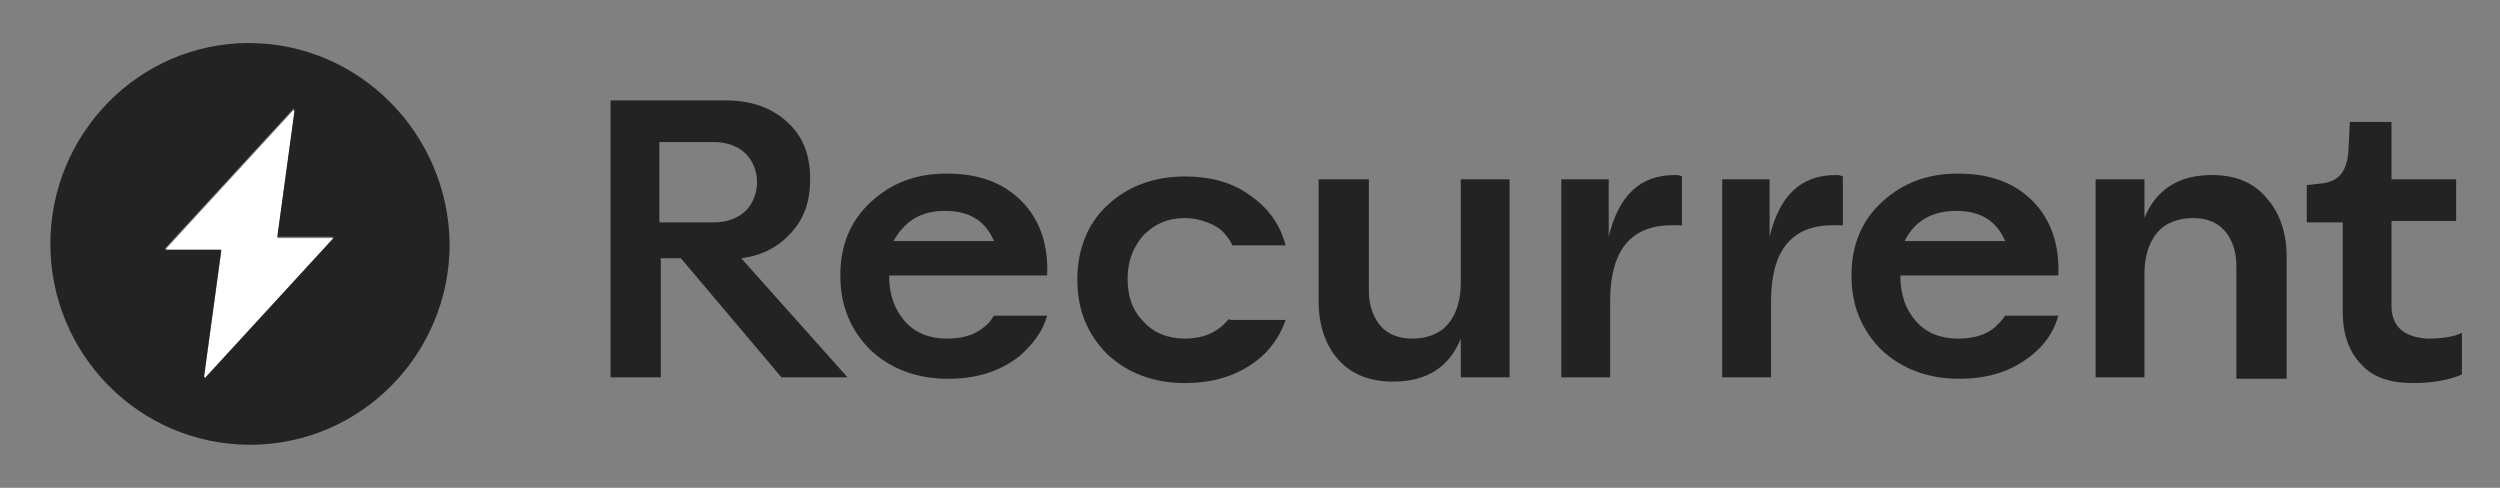
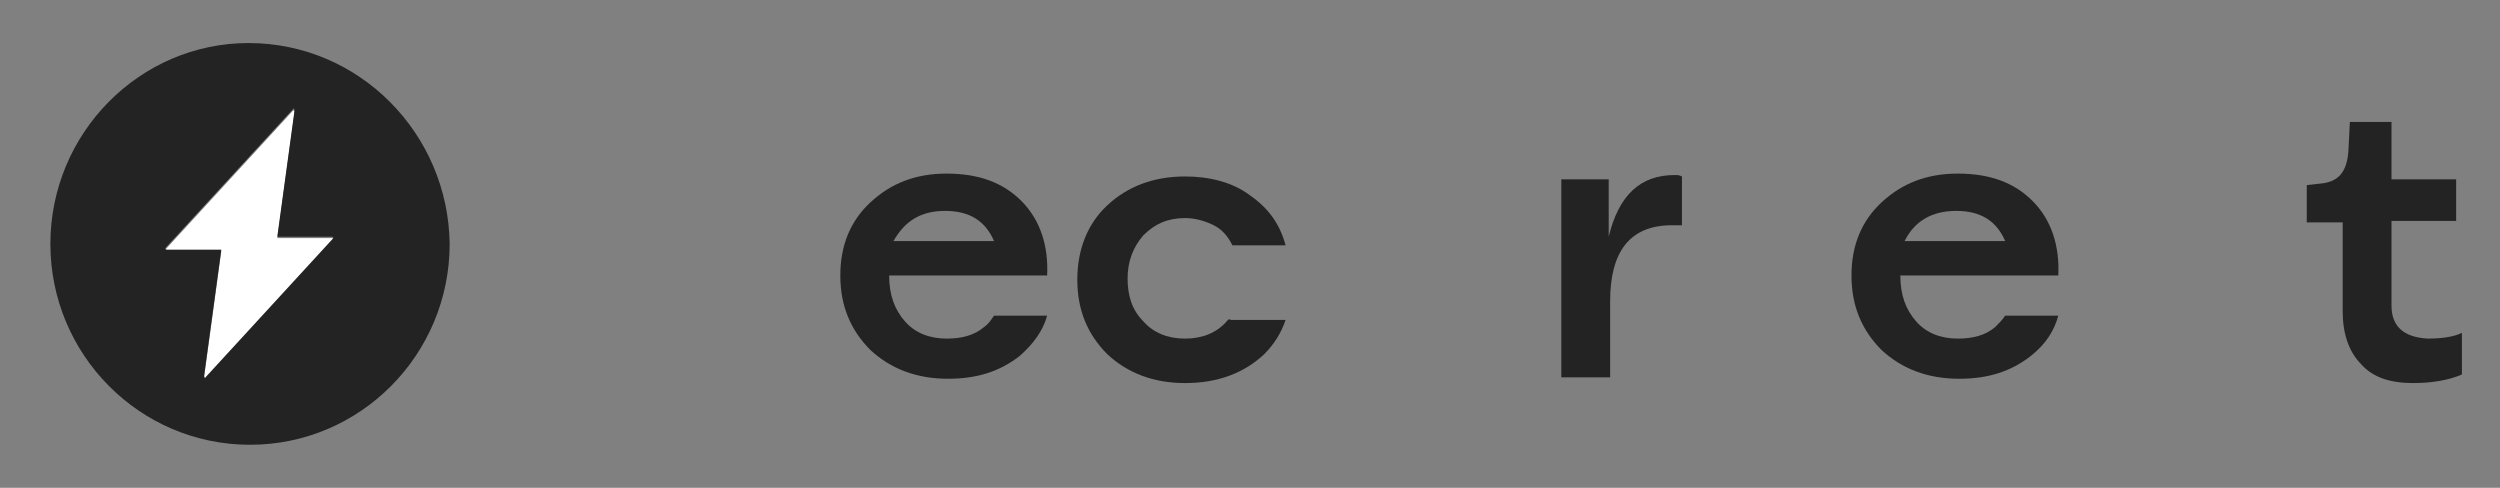
<svg xmlns="http://www.w3.org/2000/svg" width="164" height="32" viewBox="0 0 164 32" fill="none">
  <rect x="0" y="0" width="164" height="32" fill="#808080" stroke="none" />
  <path d="M18.193 15.623L19.323 7.341C19.323 7.247 19.229 7.247 19.229 7.247L10.844 16.377C10.844 16.377 10.844 16.471 10.938 16.471H14.518L13.388 24.753C13.388 24.847 13.482 24.847 13.482 24.847L21.867 15.718C21.867 15.718 21.867 15.623 21.773 15.623H18.193Z" fill="white" />
  <path d="M16.307 2.824C9.146 2.824 3.305 8.753 3.305 16C3.305 23.247 9.146 29.177 16.401 29.177C23.656 29.177 29.498 23.247 29.498 16C29.404 8.753 23.562 2.824 16.307 2.824ZM21.866 15.623L13.48 24.753C13.48 24.847 13.386 24.753 13.386 24.659L14.517 16.377H10.937C10.842 16.377 10.842 16.282 10.842 16.282L19.228 7.153C19.228 7.059 19.322 7.153 19.322 7.247L18.191 15.529H21.772C21.866 15.529 21.866 15.623 21.866 15.623Z" fill="#232323" />
-   <path d="M51.922 15.247C52.77 14.306 53.147 13.177 53.147 11.765C53.147 10.165 52.676 8.941 51.64 8C50.603 7.059 49.284 6.588 47.588 6.588H40.051V24.753H43.349V16.941H44.667L51.263 24.753H55.597L48.625 16.941C50.038 16.753 51.075 16.188 51.922 15.247ZM43.254 14.588V9.318H46.835C47.683 9.318 48.436 9.6 48.907 10.071C49.379 10.541 49.661 11.2 49.661 11.953C49.661 12.706 49.379 13.365 48.907 13.835C48.436 14.306 47.683 14.588 46.835 14.588H43.254Z" fill="#232323" />
-   <path d="M95.828 18.541C95.828 19.671 95.545 20.612 94.98 21.271C94.415 21.929 93.567 22.212 92.624 22.212C91.776 22.212 91.022 21.929 90.551 21.365C90.08 20.8 89.798 20.047 89.798 19.106V11.765H86.5V19.765C86.5 21.365 86.971 22.682 87.819 23.623C88.667 24.565 89.892 25.035 91.399 25.035C93.567 25.035 95.074 24.094 95.828 22.212V24.753H99.031V11.765H95.828V18.541Z" fill="#232323" />
  <path d="M109.865 11.482C107.604 11.482 106.191 12.8 105.531 15.529V11.765H102.422V24.753H105.625V19.765C105.625 16.471 106.944 14.777 109.677 14.777H110.336V11.576C110.148 11.482 110.054 11.482 109.865 11.482Z" fill="#232323" />
-   <path d="M120.42 11.482C118.159 11.482 116.745 12.8 116.086 15.529V11.765H112.977V24.753H116.18V19.765C116.18 16.471 117.499 14.777 120.231 14.777H120.891V11.576C120.703 11.482 120.608 11.482 120.42 11.482Z" fill="#232323" />
  <path d="M130.879 21.459C130.219 22.023 129.371 22.212 128.429 22.212C127.299 22.212 126.356 21.835 125.697 21.082C125.037 20.329 124.661 19.388 124.661 18.071H135.025C135.119 16.094 134.554 14.4 133.329 13.177C132.104 11.953 130.502 11.388 128.429 11.388C126.356 11.388 124.755 12.047 123.436 13.271C122.117 14.494 121.457 16.094 121.457 18.071C121.457 20.047 122.117 21.647 123.436 22.965C124.755 24.188 126.451 24.847 128.523 24.847C130.408 24.847 131.915 24.377 133.234 23.341C134.177 22.588 134.742 21.741 135.025 20.706H131.539C131.35 20.988 131.162 21.177 130.879 21.459ZM128.335 13.835C129.937 13.835 130.973 14.494 131.539 15.812H124.943C125.603 14.494 126.733 13.835 128.335 13.835Z" fill="#232323" />
-   <path d="M145.104 11.482C142.937 11.482 141.43 12.424 140.676 14.306V11.765H137.473V24.753H140.676V17.977C140.676 16.847 140.959 15.906 141.524 15.247C142.089 14.588 142.937 14.306 143.88 14.306C144.728 14.306 145.481 14.588 145.952 15.153C146.424 15.718 146.706 16.471 146.706 17.412V24.847H150.004V16.847C150.004 15.247 149.533 13.929 148.685 12.988C147.837 11.953 146.612 11.482 145.104 11.482Z" fill="#232323" />
  <path d="M159.239 22.212C157.731 22.118 156.883 21.459 156.883 20.047V14.494H161.123V11.765H156.883V8H154.151L154.057 9.882C153.962 11.294 153.397 11.953 152.172 12.047L151.324 12.141V14.588H153.68V20.424C153.68 21.835 154.057 23.059 154.905 23.906C155.658 24.753 156.789 25.129 158.296 25.129C159.521 25.129 160.652 24.941 161.5 24.565V21.835C160.935 22.118 160.087 22.212 159.239 22.212Z" fill="#232323" />
  <path d="M64.547 21.459C63.887 22.023 63.039 22.212 62.097 22.212C60.967 22.212 60.024 21.835 59.365 21.082C58.705 20.329 58.328 19.388 58.328 18.071H68.693C68.787 16.094 68.222 14.4 66.997 13.177C65.772 11.953 64.17 11.388 62.097 11.388C60.024 11.388 58.423 12.047 57.104 13.271C55.785 14.494 55.125 16.094 55.125 18.071C55.125 20.047 55.785 21.647 57.104 22.965C58.423 24.188 60.119 24.847 62.191 24.847C64.076 24.847 65.583 24.377 66.903 23.341C67.75 22.588 68.41 21.741 68.693 20.706H65.207C65.018 20.988 64.83 21.271 64.547 21.459ZM62.003 13.835C63.605 13.835 64.641 14.494 65.207 15.812H58.611C59.365 14.494 60.401 13.835 62.003 13.835Z" fill="#232323" />
  <path d="M80.471 21.082C79.811 21.835 78.869 22.212 77.738 22.212C76.608 22.212 75.665 21.835 75.006 21.082C74.252 20.329 73.97 19.388 73.97 18.259C73.97 17.129 74.346 16.188 75.006 15.435C75.76 14.682 76.608 14.306 77.738 14.306C78.398 14.306 79.057 14.494 79.623 14.777C80.188 15.059 80.565 15.529 80.848 16.094H84.334C83.957 14.682 83.203 13.647 81.978 12.8C80.848 11.953 79.34 11.576 77.738 11.576C75.665 11.576 73.97 12.235 72.65 13.459C71.331 14.682 70.672 16.377 70.672 18.353C70.672 20.329 71.331 21.929 72.65 23.247C73.97 24.471 75.665 25.129 77.738 25.129C79.905 25.129 81.601 24.471 82.92 23.247C83.58 22.588 84.051 21.835 84.334 20.988H80.753C80.565 20.894 80.565 20.988 80.471 21.082Z" fill="#232323" />
</svg>